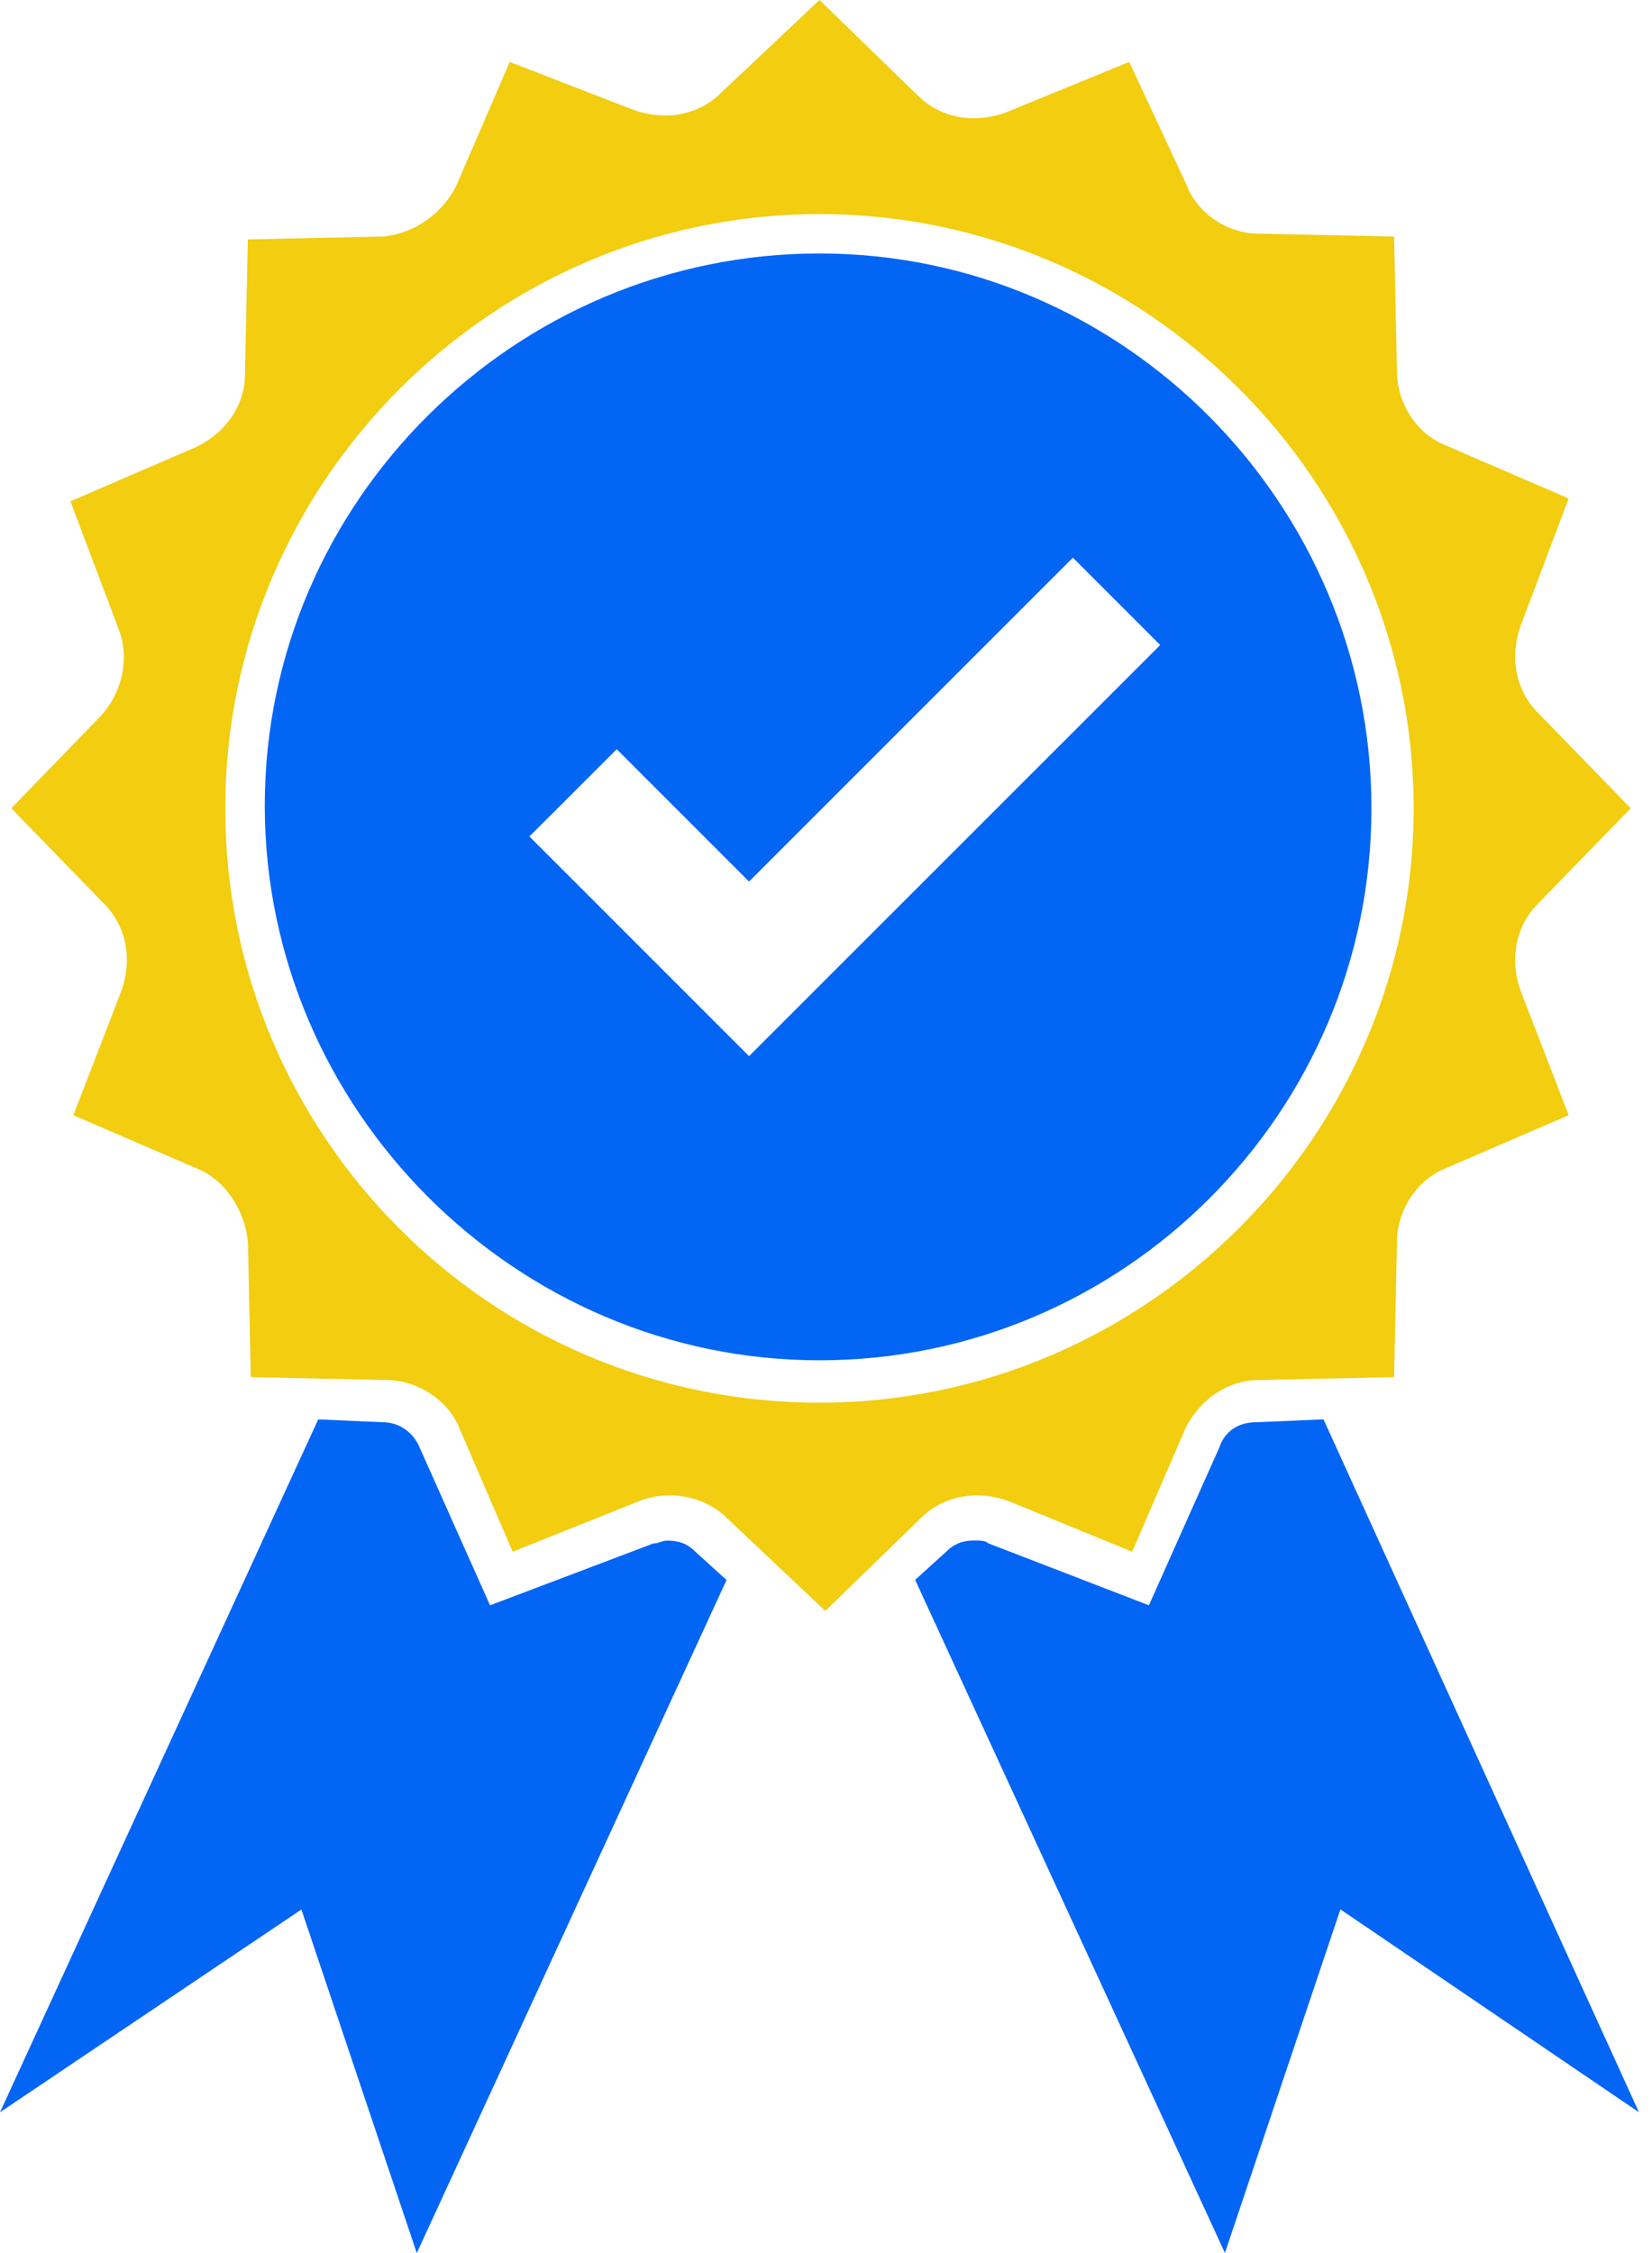
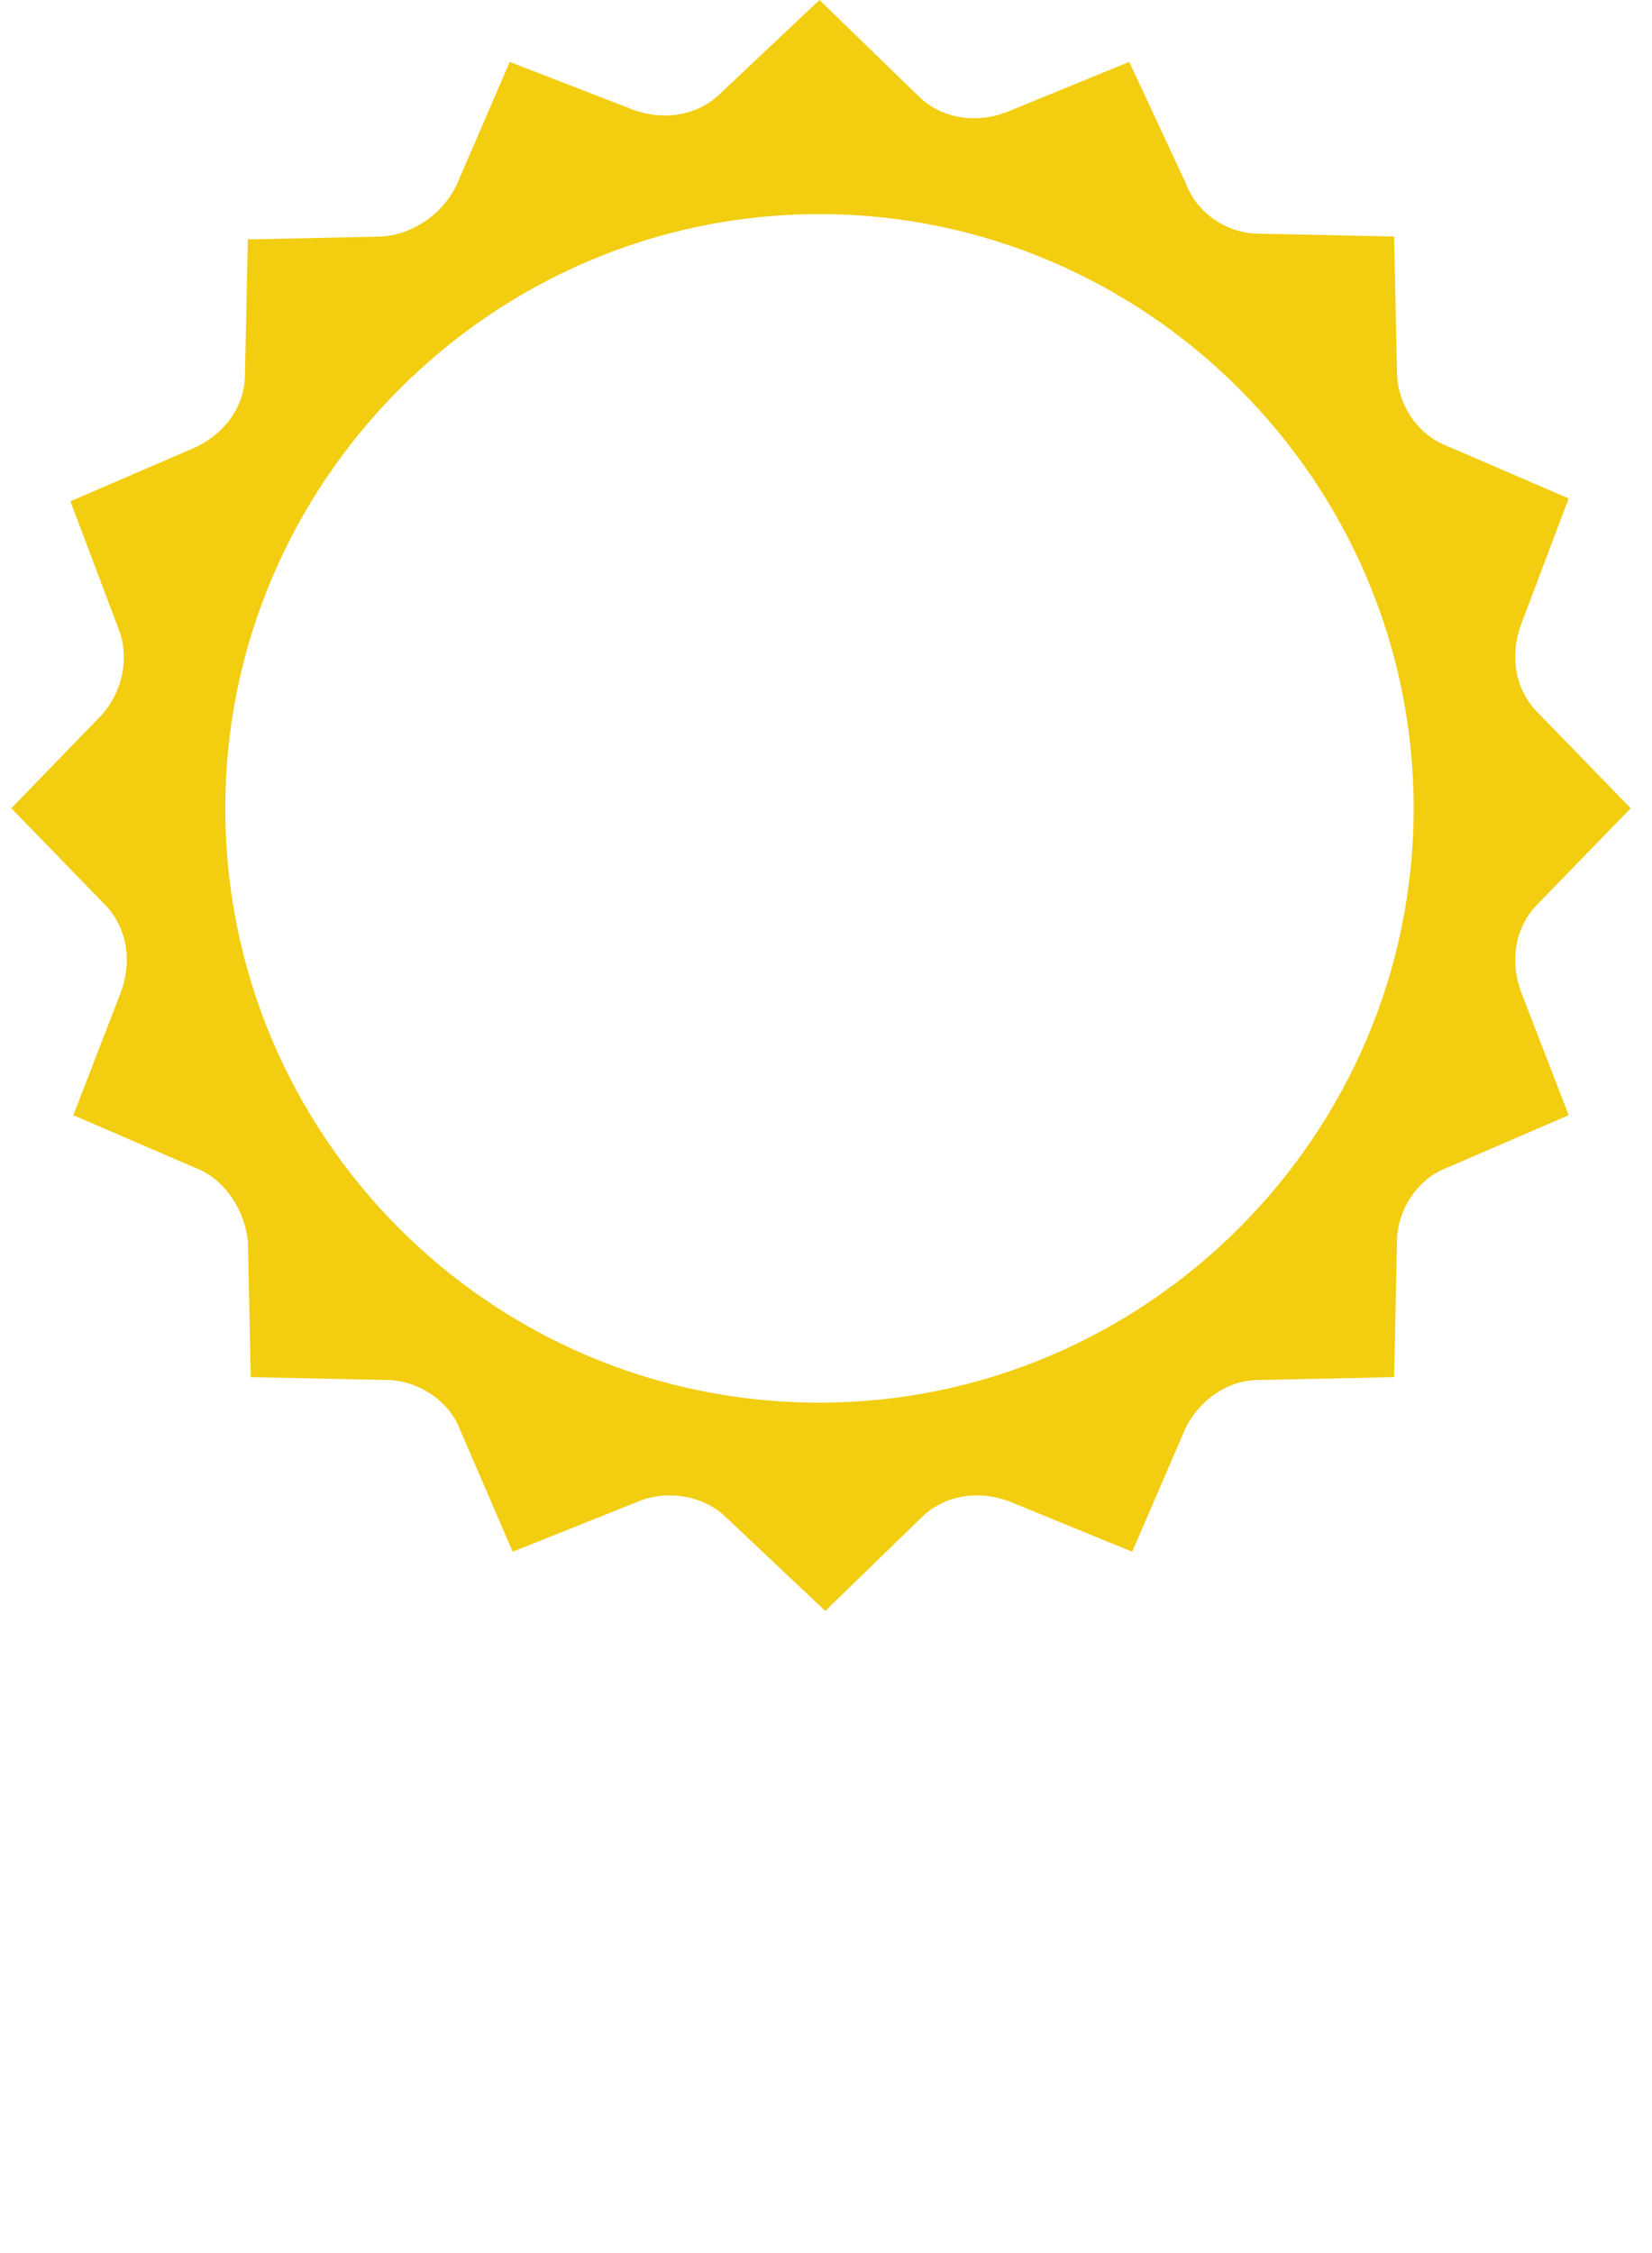
<svg xmlns="http://www.w3.org/2000/svg" width="110" height="150" viewBox="0 0 110 150" fill="none">
-   <path d="M20.069 127.127L27.752 150L48.377 105.191L46.311 103.316C45.748 102.752 45.184 102.569 44.436 102.569C44.063 102.569 43.873 102.76 43.499 102.76L32.63 106.876L27.942 96.373C27.569 95.435 26.631 94.688 25.503 94.688L21.189 94.498L0 140.627L20.069 127.127Z" fill="#0365F4" />
-   <path d="M83.627 94.688C82.499 94.688 81.562 95.252 81.188 96.372L76.501 106.875L65.815 102.752C65.624 102.561 65.251 102.561 64.877 102.561C64.13 102.561 63.566 102.752 63.002 103.308L60.937 105.183L81.562 149.992L89.252 127.119L109.131 140.625L88.126 94.496L83.627 94.688Z" fill="#0365F4" />
-   <path d="M54.565 90.564C74.817 90.564 91.319 74.063 91.319 53.811C91.319 33.559 74.817 16.875 54.565 16.875C34.313 16.875 17.63 33.377 17.63 53.629C17.63 73.873 34.314 90.564 54.565 90.564ZM41.066 49.879L49.877 58.69L71.44 37.128L77.255 42.943L49.877 70.314L35.25 55.688L41.066 49.879Z" fill="#0365F4" />
  <path d="M0.755 53.811L6.944 60.183C8.445 61.684 8.819 63.933 8.071 65.998L4.885 74.245L13.133 77.805C15.008 78.552 16.319 80.617 16.509 82.683L16.699 91.684L25.701 91.875C27.766 91.875 29.824 93.186 30.579 95.061L34.138 103.308L42.576 99.931C44.451 99.184 46.89 99.558 48.391 101.059L54.954 107.248L61.326 101.059C62.827 99.558 65.076 99.184 67.141 99.931L75.388 103.308L78.948 95.061C79.885 93.186 81.76 91.875 83.826 91.875L92.827 91.684L93.018 82.683C93.018 80.617 94.329 78.559 96.204 77.805L104.451 74.245L101.265 65.998C100.517 63.933 100.891 61.684 102.392 60.183L108.581 53.811L102.392 47.439C100.891 45.937 100.517 43.689 101.265 41.623L104.451 33.186L96.204 29.627C94.329 28.879 93.018 26.814 93.018 24.748L92.827 15.747L83.826 15.557C81.76 15.557 79.702 14.245 78.948 12.18L75.19 4.123L66.943 7.5C64.878 8.247 62.629 7.873 61.128 6.372L54.566 0L48.003 6.189C46.502 7.69 44.253 8.064 42.188 7.317L33.941 4.124L30.381 12.371C29.444 14.246 27.569 15.557 25.503 15.747L16.502 15.938L16.311 24.939C16.311 27.005 15 28.88 12.935 29.817L4.688 33.376L7.874 41.814C8.621 43.689 8.247 45.937 6.746 47.629L0.755 53.811ZM54.565 14.252C76.319 14.252 94.131 32.065 94.131 53.818C94.131 75.572 76.319 93.385 54.565 93.385C32.63 93.385 14.999 75.572 14.999 53.818C14.999 32.065 32.811 14.252 54.565 14.252Z" fill="#F2CD10" />
</svg>